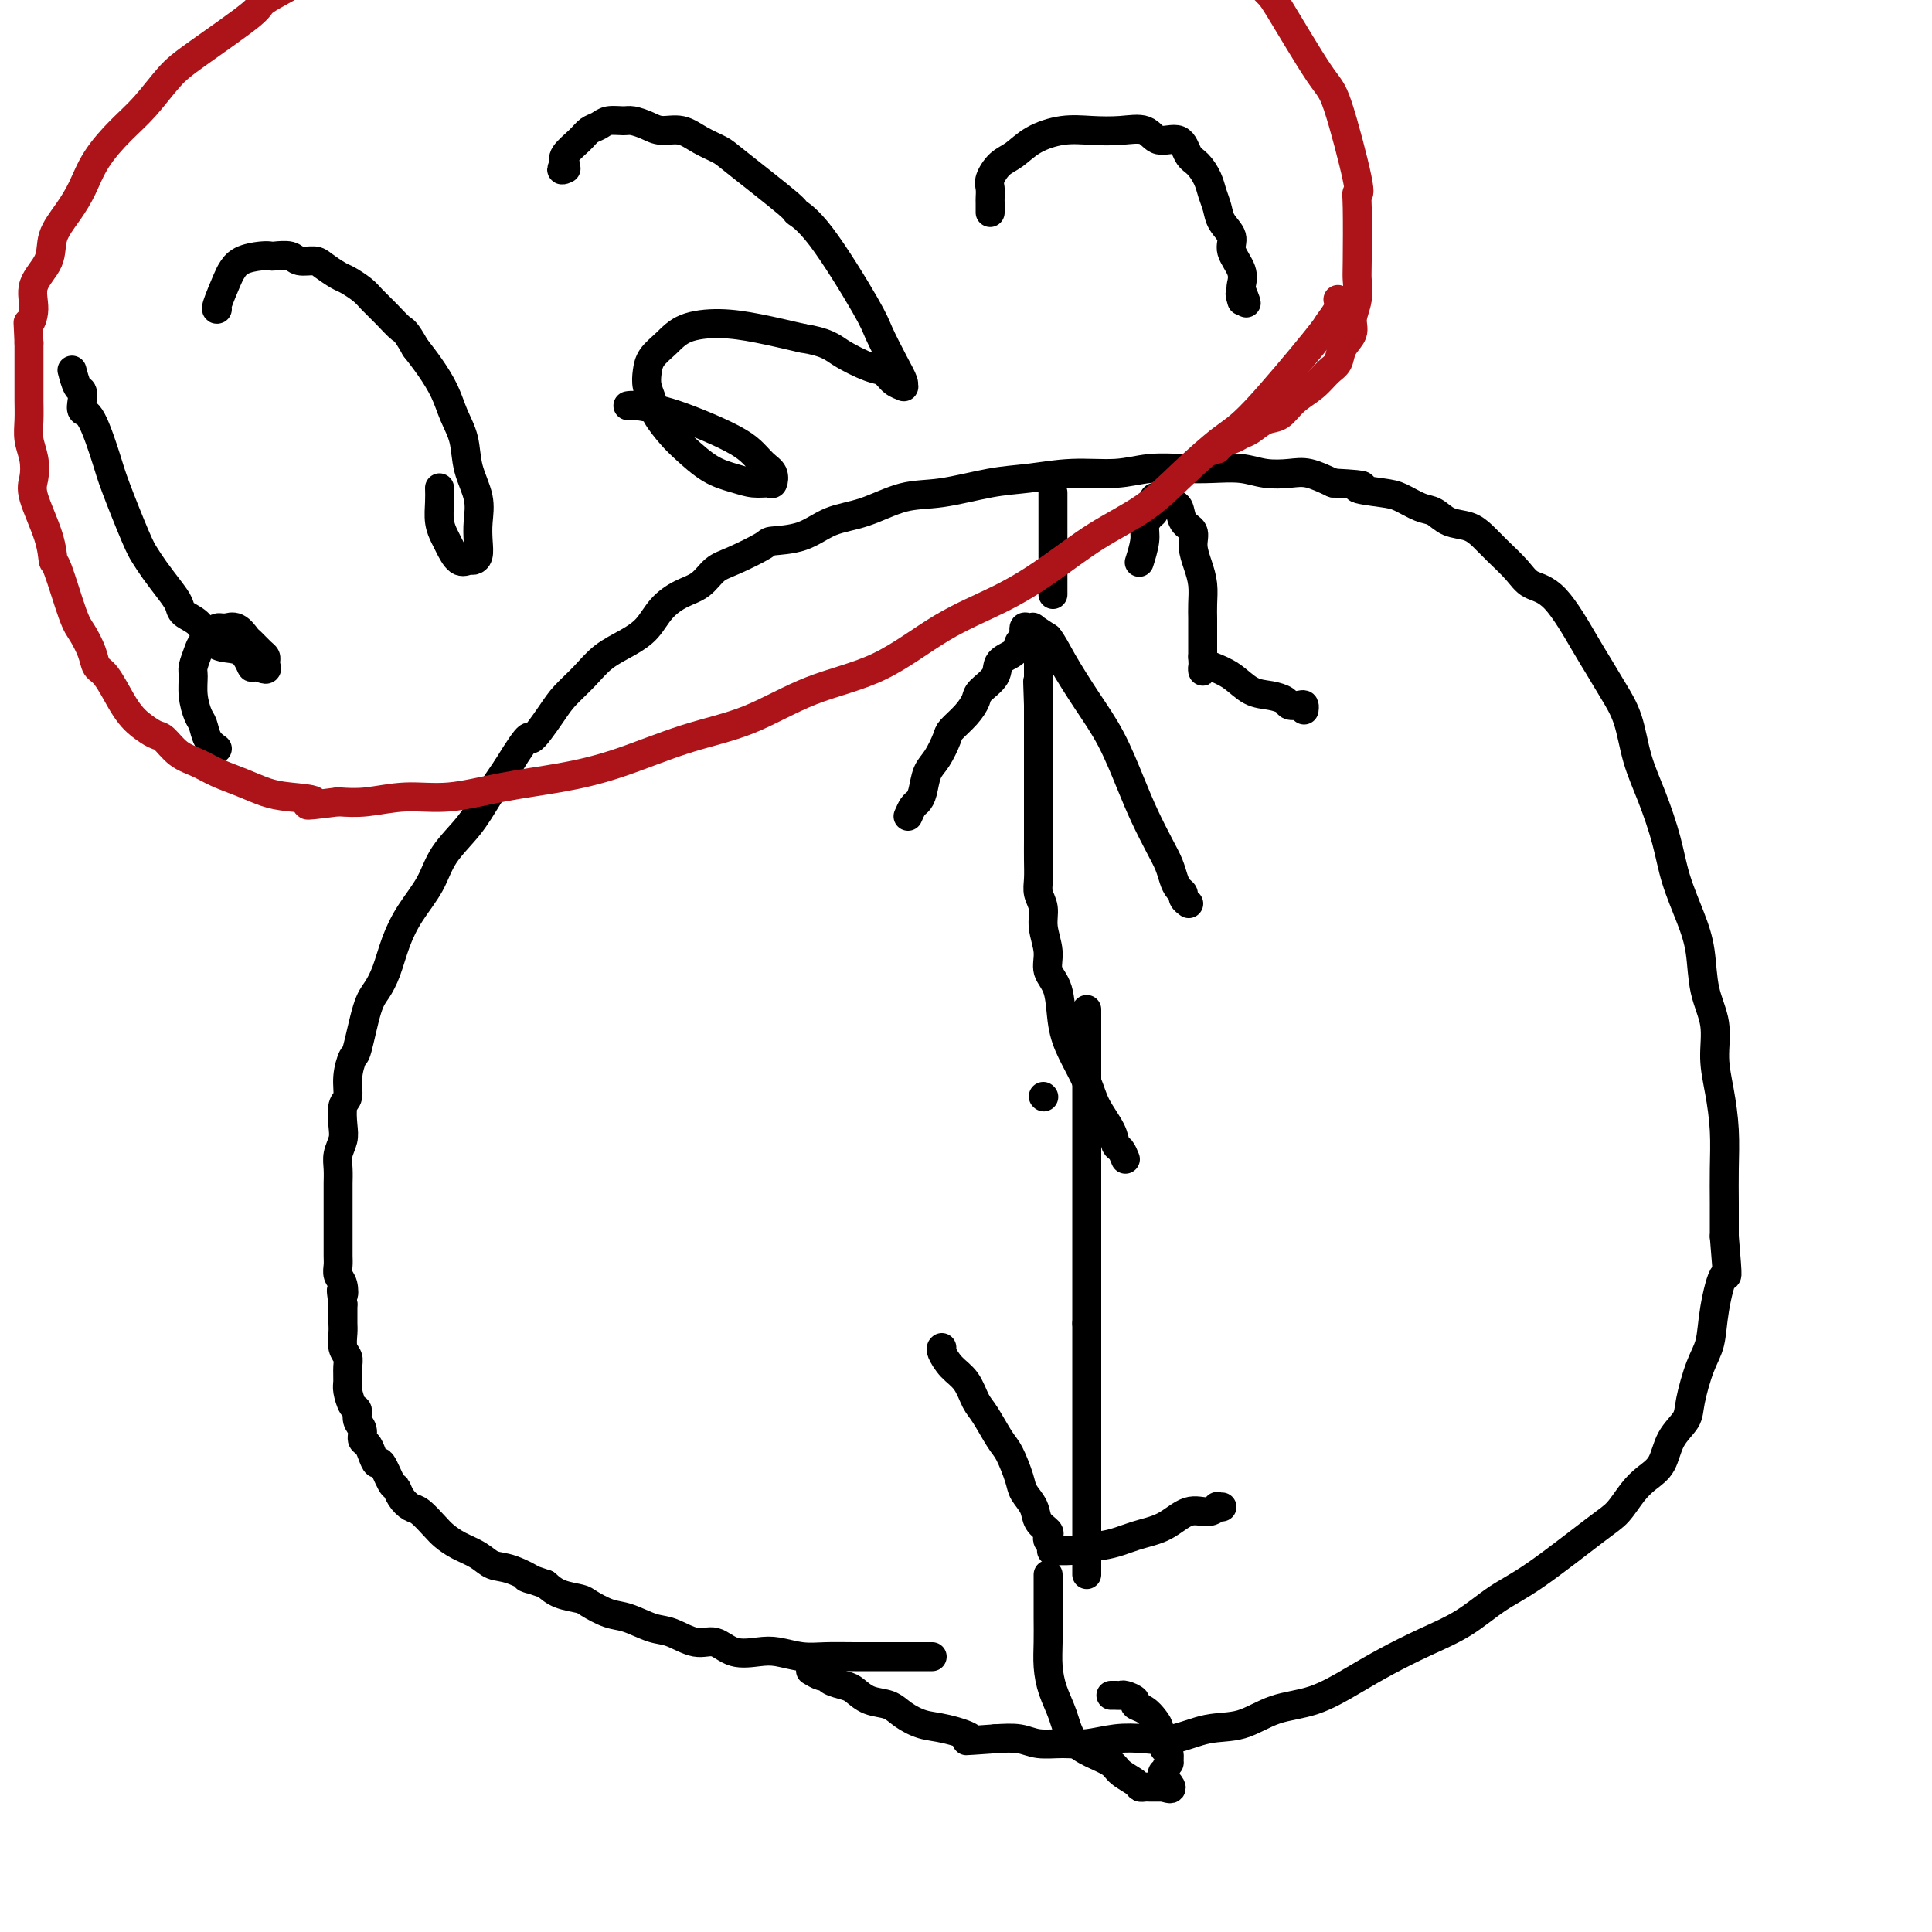
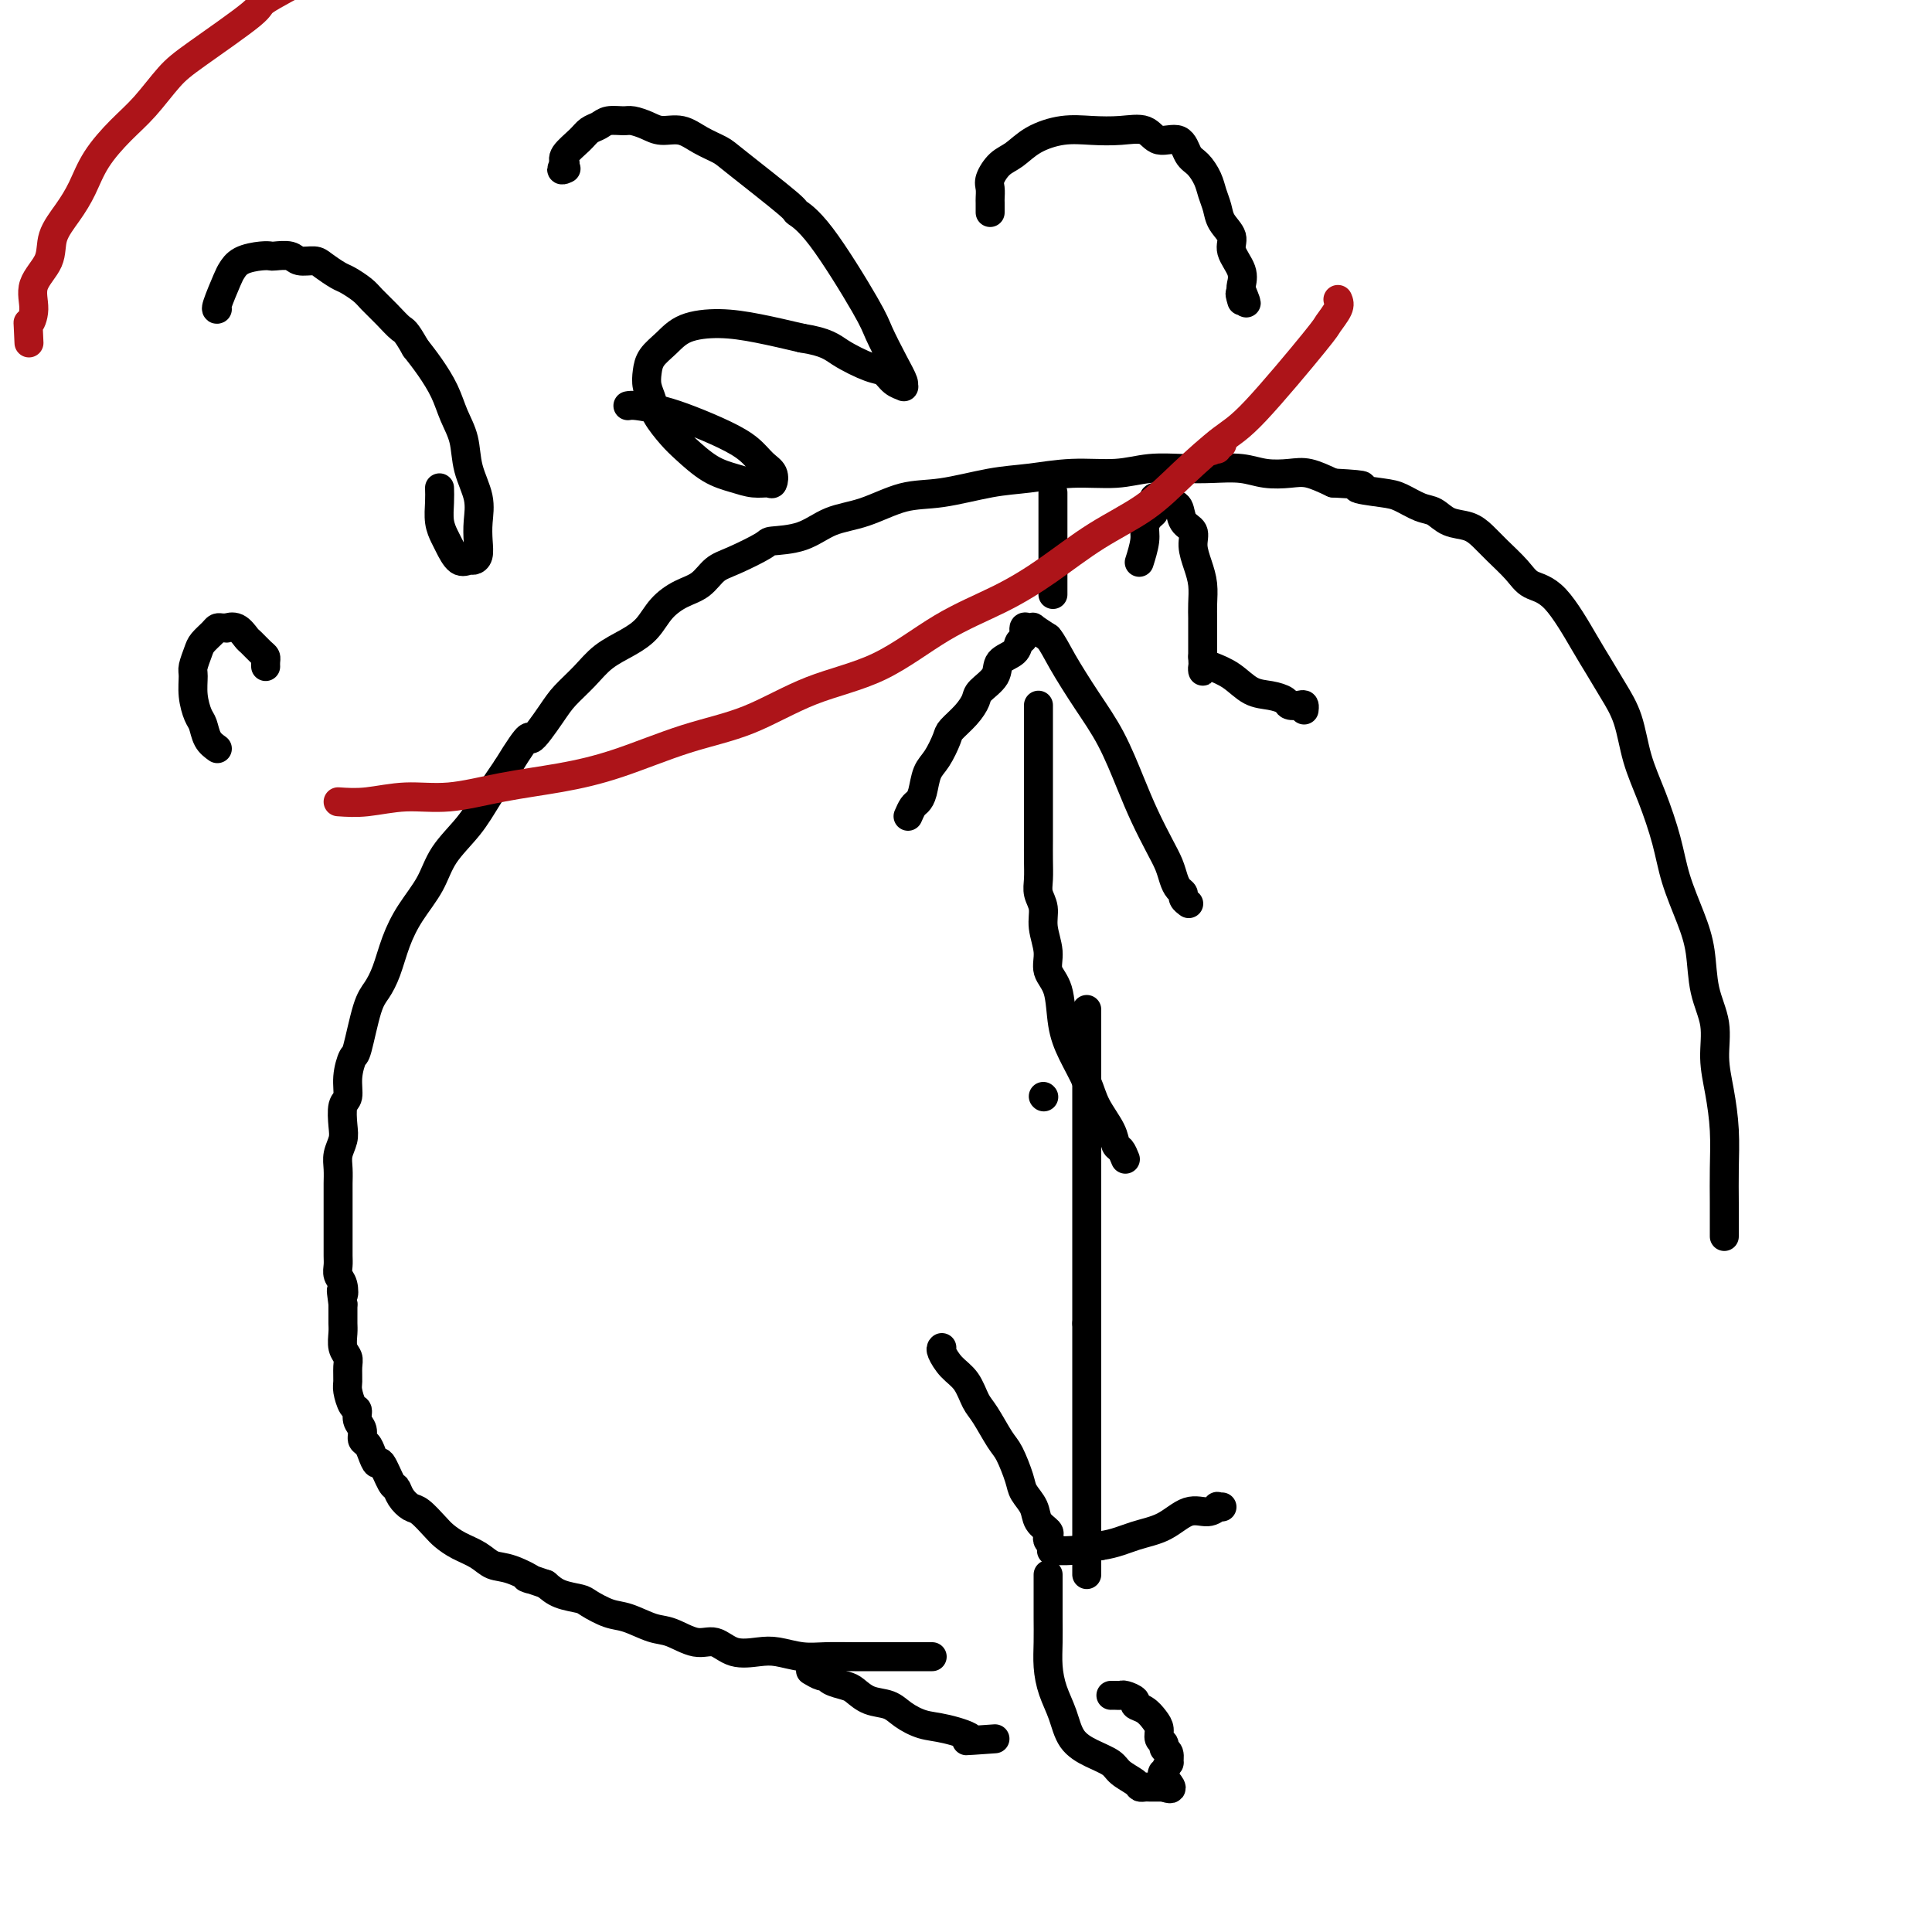
<svg xmlns="http://www.w3.org/2000/svg" viewBox="0 0 400 400" version="1.1">
  <g fill="none" stroke="#000000" stroke-width="6" stroke-linecap="round" stroke-linejoin="round">
    <path d="M193,343c-0.904,0.001 -1.808,0.001 -3,0c-1.192,-0.001 -2.671,-0.004 -5,0c-2.329,0.004 -5.507,0.015 -8,0c-2.493,-0.015 -4.302,-0.054 -6,0c-1.698,0.054 -3.287,0.203 -5,0c-1.713,-0.203 -3.552,-0.756 -5,-1c-1.448,-0.244 -2.505,-0.177 -4,0c-1.495,0.177 -3.427,0.466 -5,0c-1.573,-0.466 -2.787,-1.687 -4,-2c-1.213,-0.313 -2.424,0.282 -4,0c-1.576,-0.282 -3.518,-1.441 -5,-2c-1.482,-0.559 -2.502,-0.517 -4,-1c-1.498,-0.483 -3.472,-1.491 -5,-2c-1.528,-0.509 -2.611,-0.520 -4,-1c-1.389,-0.480 -3.084,-1.428 -4,-2c-0.916,-0.572 -1.054,-0.770 -2,-1c-0.946,-0.230 -2.699,-0.494 -4,-1c-1.301,-0.506 -2.151,-1.253 -3,-2" />
    <path d="M113,328c-6.526,-2.280 -3.341,-0.981 -3,-1c0.341,-0.019 -2.164,-1.356 -4,-2c-1.836,-0.644 -3.005,-0.594 -4,-1c-0.995,-0.406 -1.818,-1.268 -3,-2c-1.182,-0.732 -2.725,-1.333 -4,-2c-1.275,-0.667 -2.282,-1.400 -3,-2c-0.718,-0.600 -1.148,-1.069 -2,-2c-0.852,-0.931 -2.125,-2.326 -3,-3c-0.875,-0.674 -1.351,-0.627 -2,-1c-0.649,-0.373 -1.469,-1.166 -2,-2c-0.531,-0.834 -0.772,-1.707 -1,-2c-0.228,-0.293 -0.442,-0.005 -1,-1c-0.558,-0.995 -1.460,-3.274 -2,-4c-0.540,-0.726 -0.718,0.101 -1,0c-0.282,-0.101 -0.668,-1.129 -1,-2c-0.332,-0.871 -0.610,-1.586 -1,-2c-0.390,-0.414 -0.892,-0.529 -1,-1c-0.108,-0.471 0.177,-1.299 0,-2c-0.177,-0.701 -0.818,-1.275 -1,-2c-0.182,-0.725 0.095,-1.601 0,-2c-0.095,-0.399 -0.560,-0.319 -1,-1c-0.440,-0.681 -0.854,-2.121 -1,-3c-0.146,-0.879 -0.025,-1.198 0,-2c0.025,-0.802 -0.046,-2.088 0,-3c0.046,-0.912 0.208,-1.452 0,-2c-0.208,-0.548 -0.788,-1.105 -1,-2c-0.212,-0.895 -0.057,-2.126 0,-3c0.057,-0.874 0.015,-1.389 0,-2c-0.015,-0.611 -0.004,-1.317 0,-2c0.004,-0.683 0.002,-1.341 0,-2" />
    <path d="M71,270c-0.635,-4.689 -0.223,-2.410 0,-2c0.223,0.410 0.256,-1.049 0,-2c-0.256,-0.951 -0.801,-1.396 -1,-2c-0.199,-0.604 -0.053,-1.368 0,-2c0.053,-0.632 0.014,-1.130 0,-2c-0.014,-0.870 -0.004,-2.110 0,-3c0.004,-0.890 0.001,-1.431 0,-2c-0.001,-0.569 0.000,-1.167 0,-2c-0.000,-0.833 -0.001,-1.903 0,-3c0.001,-1.097 0.004,-2.223 0,-3c-0.004,-0.777 -0.015,-1.207 0,-2c0.015,-0.793 0.055,-1.949 0,-3c-0.055,-1.051 -0.207,-1.995 0,-3c0.207,-1.005 0.773,-2.070 1,-3c0.227,-0.930 0.117,-1.724 0,-3c-0.117,-1.276 -0.239,-3.032 0,-4c0.239,-0.968 0.841,-1.148 1,-2c0.159,-0.852 -0.123,-2.377 0,-4c0.123,-1.623 0.652,-3.345 1,-4c0.348,-0.655 0.515,-0.242 1,-2c0.485,-1.758 1.286,-5.686 2,-8c0.714,-2.314 1.339,-3.012 2,-4c0.661,-0.988 1.357,-2.265 2,-4c0.643,-1.735 1.231,-3.929 2,-6c0.769,-2.071 1.717,-4.019 3,-6c1.283,-1.981 2.902,-3.995 4,-6c1.098,-2.005 1.676,-4.001 3,-6c1.324,-1.999 3.395,-4.000 5,-6c1.605,-2.000 2.744,-4.000 4,-6c1.256,-2.000 2.628,-4.000 4,-6" />
    <path d="M105,159c5.411,-8.842 4.438,-5.947 5,-6c0.562,-0.053 2.660,-3.053 4,-5c1.340,-1.947 1.923,-2.841 3,-4c1.077,-1.159 2.647,-2.582 4,-4c1.353,-1.418 2.490,-2.831 4,-4c1.510,-1.169 3.394,-2.094 5,-3c1.606,-0.906 2.933,-1.794 4,-3c1.067,-1.206 1.875,-2.731 3,-4c1.125,-1.269 2.568,-2.284 4,-3c1.432,-0.716 2.852,-1.134 4,-2c1.148,-0.866 2.024,-2.181 3,-3c0.976,-0.819 2.051,-1.144 4,-2c1.949,-0.856 4.773,-2.244 6,-3c1.227,-0.756 0.857,-0.879 2,-1c1.143,-0.121 3.799,-0.241 6,-1c2.201,-0.759 3.948,-2.158 6,-3c2.052,-0.842 4.408,-1.128 7,-2c2.592,-0.872 5.421,-2.329 8,-3c2.579,-0.671 4.908,-0.557 8,-1c3.092,-0.443 6.947,-1.443 10,-2c3.053,-0.557 5.305,-0.671 8,-1c2.695,-0.329 5.832,-0.872 9,-1c3.168,-0.128 6.366,0.161 9,0c2.634,-0.161 4.702,-0.772 7,-1c2.298,-0.228 4.824,-0.075 7,0c2.176,0.075 4.002,0.071 6,0c1.998,-0.071 4.168,-0.210 6,0c1.832,0.210 3.326,0.768 5,1c1.674,0.232 3.528,0.140 5,0c1.472,-0.140 2.564,-0.326 4,0c1.436,0.326 3.218,1.163 5,2" />
    <path d="M276,100c9.233,0.483 5.317,0.692 5,1c-0.317,0.308 2.967,0.716 5,1c2.033,0.284 2.816,0.442 4,1c1.184,0.558 2.767,1.514 4,2c1.233,0.486 2.114,0.502 3,1c0.886,0.498 1.777,1.476 3,2c1.223,0.524 2.776,0.592 4,1c1.224,0.408 2.117,1.156 3,2c0.883,0.844 1.756,1.783 3,3c1.244,1.217 2.860,2.712 4,4c1.140,1.288 1.802,2.370 3,3c1.198,0.630 2.930,0.808 5,3c2.070,2.192 4.479,6.397 6,9c1.521,2.603 2.153,3.602 3,5c0.847,1.398 1.907,3.193 3,5c1.093,1.807 2.217,3.624 3,6c0.783,2.376 1.224,5.309 2,8c0.776,2.691 1.885,5.140 3,8c1.115,2.860 2.234,6.132 3,9c0.766,2.868 1.180,5.332 2,8c0.820,2.668 2.047,5.541 3,8c0.953,2.459 1.631,4.503 2,7c0.369,2.497 0.428,5.445 1,8c0.572,2.555 1.656,4.716 2,7c0.344,2.284 -0.051,4.692 0,7c0.051,2.308 0.550,4.516 1,7c0.450,2.484 0.853,5.243 1,8c0.147,2.757 0.040,5.511 0,8c-0.040,2.489 -0.011,4.711 0,7c0.011,2.289 0.006,4.644 0,7" />
-     <path d="M357,256c0.885,10.614 0.598,7.648 0,8c-0.598,0.352 -1.506,4.022 -2,7c-0.494,2.978 -0.573,5.264 -1,7c-0.427,1.736 -1.202,2.923 -2,5c-0.798,2.077 -1.620,5.045 -2,7c-0.380,1.955 -0.317,2.896 -1,4c-0.683,1.104 -2.111,2.372 -3,4c-0.889,1.628 -1.238,3.616 -2,5c-0.762,1.384 -1.938,2.162 -3,3c-1.062,0.838 -2.011,1.734 -3,3c-0.989,1.266 -2.019,2.901 -3,4c-0.981,1.099 -1.915,1.662 -5,4c-3.085,2.338 -8.322,6.453 -12,9c-3.678,2.547 -5.797,3.527 -8,5c-2.203,1.473 -4.491,3.438 -7,5c-2.509,1.562 -5.239,2.721 -8,4c-2.761,1.279 -5.552,2.679 -8,4c-2.448,1.321 -4.554,2.562 -7,4c-2.446,1.438 -5.234,3.072 -8,4c-2.766,0.928 -5.512,1.149 -8,2c-2.488,0.851 -4.719,2.332 -7,3c-2.281,0.668 -4.612,0.523 -7,1c-2.388,0.477 -4.833,1.578 -7,2c-2.167,0.422 -4.057,0.167 -6,0c-1.943,-0.167 -3.940,-0.245 -6,0c-2.060,0.245 -4.185,0.811 -6,1c-1.815,0.189 -3.322,-0.001 -5,0c-1.678,0.001 -3.529,0.193 -5,0c-1.471,-0.193 -2.563,-0.769 -4,-1c-1.437,-0.231 -3.218,-0.115 -5,0" />
    <path d="M206,360c-8.785,0.576 -5.248,0.515 -5,0c0.248,-0.515 -2.793,-1.485 -5,-2c-2.207,-0.515 -3.578,-0.576 -5,-1c-1.422,-0.424 -2.893,-1.213 -4,-2c-1.107,-0.787 -1.848,-1.573 -3,-2c-1.152,-0.427 -2.715,-0.497 -4,-1c-1.285,-0.503 -2.294,-1.440 -3,-2c-0.706,-0.560 -1.111,-0.742 -2,-1c-0.889,-0.258 -2.263,-0.591 -3,-1c-0.737,-0.409 -0.838,-0.894 -1,-1c-0.162,-0.106 -0.384,0.168 -1,0c-0.616,-0.168 -1.628,-0.776 -2,-1c-0.372,-0.224 -0.106,-0.064 0,0c0.106,0.064 0.053,0.032 0,0" />
    <path d="M216,227c0.000,0.000 0.100,0.100 0.1,0.1" />
    <path d="M233,240c-0.318,-0.791 -0.637,-1.581 -1,-2c-0.363,-0.419 -0.772,-0.466 -1,-1c-0.228,-0.534 -0.275,-1.553 -1,-3c-0.725,-1.447 -2.129,-3.321 -3,-5c-0.871,-1.679 -1.208,-3.162 -2,-5c-0.792,-1.838 -2.039,-4.030 -3,-6c-0.961,-1.970 -1.634,-3.716 -2,-6c-0.366,-2.284 -0.423,-5.104 -1,-7c-0.577,-1.896 -1.675,-2.867 -2,-4c-0.325,-1.133 0.123,-2.427 0,-4c-0.123,-1.573 -0.818,-3.424 -1,-5c-0.182,-1.576 0.147,-2.875 0,-4c-0.147,-1.125 -0.772,-2.075 -1,-3c-0.228,-0.925 -0.061,-1.826 0,-3c0.061,-1.174 0.016,-2.621 0,-4c-0.016,-1.379 -0.004,-2.691 0,-4c0.004,-1.309 0.001,-2.615 0,-4c-0.001,-1.385 -0.000,-2.851 0,-4c0.000,-1.149 0.000,-1.983 0,-3c-0.000,-1.017 -0.000,-2.219 0,-3c0.000,-0.781 0.000,-1.143 0,-2c-0.000,-0.857 -0.000,-2.209 0,-3c0.000,-0.791 0.000,-1.021 0,-2c-0.000,-0.979 -0.000,-2.708 0,-4c0.000,-1.292 0.000,-2.146 0,-3" />
-     <path d="M215,146c-0.309,-8.867 -0.083,-3.535 0,-2c0.083,1.535 0.022,-0.727 0,-2c-0.022,-1.273 -0.006,-1.558 0,-2c0.006,-0.442 0.002,-1.040 0,-2c-0.002,-0.960 -0.000,-2.282 0,-3c0.000,-0.718 0.000,-0.833 0,-1c-0.000,-0.167 -0.000,-0.385 0,-1c0.000,-0.615 0.000,-1.627 0,-2c-0.000,-0.373 -0.000,-0.107 0,0c0.000,0.107 0.000,0.053 0,0" />
    <path d="M225,209c0.000,0.870 0.000,1.741 0,3c0.000,1.259 0.000,2.907 0,4c0.000,1.093 0.000,1.633 0,3c0.000,1.367 -0.000,3.562 0,5c0.000,1.438 0.000,2.117 0,3c0.000,0.883 0.000,1.968 0,3c0.000,1.032 0.000,2.010 0,3c0.000,0.990 -0.000,1.993 0,3c0.000,1.007 -0.000,2.019 0,3c0.000,0.981 0.000,1.932 0,3c-0.000,1.068 -0.000,2.254 0,3c0.000,0.746 0.000,1.053 0,2c0.000,0.947 0.000,2.536 0,4c0.000,1.464 0.000,2.805 0,4c0.000,1.195 0.000,2.245 0,3c-0.000,0.755 0.000,1.216 0,2c-0.000,0.784 0.000,1.890 0,3c-0.000,1.110 0.000,2.225 0,3c-0.000,0.775 0.000,1.209 0,2c-0.000,0.791 0.000,1.940 0,3c0.000,1.060 0.000,2.030 0,3" />
    <path d="M225,274c0.000,10.353 0.000,3.737 0,2c0.000,-1.737 0.000,1.406 0,3c0.000,1.594 -0.000,1.638 0,2c0.000,0.362 0.000,1.040 0,2c0.000,0.960 0.000,2.201 0,3c0.000,0.799 0.000,1.155 0,2c0.000,0.845 -0.000,2.178 0,3c0.000,0.822 -0.000,1.132 0,2c0.000,0.868 0.000,2.293 0,3c-0.000,0.707 -0.000,0.695 0,2c0.000,1.305 0.000,3.929 0,5c0.000,1.071 0.000,0.591 0,3c0.000,2.409 0.000,7.706 0,10c0.000,2.294 0.000,1.585 0,2c-0.000,0.415 0.000,1.952 0,3c-0.000,1.048 0.000,1.605 0,2c-0.000,0.395 0.000,0.628 0,1c-0.000,0.372 0.000,0.883 0,1c-0.000,0.117 0.000,-0.161 0,0c-0.000,0.161 0.000,0.760 0,1c0.000,0.240 0.000,0.120 0,0" />
    <path d="M188,169c0.335,-0.765 0.670,-1.529 1,-2c0.330,-0.471 0.656,-0.648 1,-1c0.344,-0.352 0.706,-0.880 1,-2c0.294,-1.120 0.519,-2.830 1,-4c0.481,-1.170 1.218,-1.798 2,-3c0.782,-1.202 1.608,-2.979 2,-4c0.392,-1.021 0.351,-1.288 1,-2c0.649,-0.712 1.989,-1.871 3,-3c1.011,-1.129 1.693,-2.227 2,-3c0.307,-0.773 0.239,-1.219 1,-2c0.761,-0.781 2.351,-1.896 3,-3c0.649,-1.104 0.355,-2.198 1,-3c0.645,-0.802 2.228,-1.311 3,-2c0.772,-0.689 0.733,-1.557 1,-2c0.267,-0.443 0.840,-0.460 1,-1c0.160,-0.540 -0.092,-1.603 0,-2c0.092,-0.397 0.530,-0.127 1,0c0.470,0.127 0.973,0.111 1,0c0.027,-0.111 -0.421,-0.317 0,0c0.421,0.317 1.710,1.159 3,2" />
    <path d="M217,132c0.907,1.054 1.674,2.688 3,5c1.326,2.312 3.212,5.300 5,8c1.788,2.700 3.477,5.110 5,8c1.523,2.890 2.880,6.258 4,9c1.120,2.742 2.001,4.857 3,7c0.999,2.143 2.114,4.314 3,6c0.886,1.686 1.543,2.885 2,4c0.457,1.115 0.715,2.145 1,3c0.285,0.855 0.599,1.536 1,2c0.401,0.464 0.891,0.712 1,1c0.109,0.288 -0.163,0.616 0,1c0.163,0.384 0.761,0.824 1,1c0.239,0.176 0.120,0.088 0,0" />
    <path d="M195,279c-0.149,0.145 -0.298,0.291 0,1c0.298,0.709 1.042,1.983 2,3c0.958,1.017 2.129,1.778 3,3c0.871,1.222 1.442,2.904 2,4c0.558,1.096 1.104,1.605 2,3c0.896,1.395 2.142,3.675 3,5c0.858,1.325 1.328,1.695 2,3c0.672,1.305 1.547,3.544 2,5c0.453,1.456 0.486,2.130 1,3c0.514,0.870 1.510,1.935 2,3c0.490,1.065 0.475,2.130 1,3c0.525,0.870 1.592,1.543 2,2c0.408,0.457 0.159,0.697 0,1c-0.159,0.303 -0.228,0.670 0,1c0.228,0.330 0.755,0.621 1,1c0.245,0.379 0.210,0.844 0,1c-0.210,0.156 -0.595,0.004 0,0c0.595,-0.004 2.170,0.142 4,0c1.830,-0.142 3.915,-0.571 6,-1" />
    <path d="M228,320c2.835,-0.382 4.921,-1.335 7,-2c2.079,-0.665 4.150,-1.040 6,-2c1.850,-0.960 3.480,-2.506 5,-3c1.520,-0.494 2.929,0.064 4,0c1.071,-0.064 1.802,-0.749 2,-1c0.198,-0.251 -0.139,-0.068 0,0c0.139,0.068 0.754,0.019 1,0c0.246,-0.019 0.123,-0.010 0,0" />
    <path d="M218,102c0.000,1.280 0.000,2.560 0,3c0.000,0.440 0.000,0.039 0,1c0.000,0.961 -0.000,3.284 0,5c0.000,1.716 -0.000,2.827 0,4c0.000,1.173 0.000,2.409 0,3c-0.000,0.591 -0.000,0.537 0,1c0.000,0.463 0.000,1.445 0,2c0.000,0.555 0.000,0.685 0,1c-0.000,0.315 -0.000,0.816 0,1c0.000,0.184 0.000,0.053 0,0c-0.000,-0.053 0.000,-0.026 0,0" />
    <path d="M236,116c-0.119,0.377 -0.238,0.753 0,0c0.238,-0.753 0.834,-2.636 1,-4c0.166,-1.364 -0.099,-2.211 0,-3c0.099,-0.789 0.561,-1.522 1,-2c0.439,-0.478 0.854,-0.702 1,-1c0.146,-0.298 0.024,-0.669 0,-1c-0.024,-0.331 0.052,-0.621 0,-1c-0.052,-0.379 -0.231,-0.847 0,-1c0.231,-0.153 0.873,0.007 1,0c0.127,-0.007 -0.259,-0.182 0,0c0.259,0.182 1.165,0.722 2,1c0.835,0.278 1.600,0.293 2,1c0.400,0.707 0.437,2.106 1,3c0.563,0.894 1.654,1.281 2,2c0.346,0.719 -0.051,1.768 0,3c0.051,1.232 0.549,2.646 1,4c0.451,1.354 0.853,2.646 1,4c0.147,1.354 0.039,2.768 0,4c-0.039,1.232 -0.011,2.282 0,3c0.011,0.718 0.003,1.106 0,2c-0.003,0.894 -0.001,2.295 0,3c0.001,0.705 0.000,0.715 0,1c-0.000,0.285 -0.000,0.846 0,1c0.000,0.154 0.000,-0.099 0,0c-0.000,0.099 -0.000,0.549 0,1" />
    <path d="M249,136c0.239,4.496 -0.162,2.735 0,2c0.162,-0.735 0.888,-0.443 2,0c1.112,0.443 2.612,1.036 4,2c1.388,0.964 2.666,2.297 4,3c1.334,0.703 2.725,0.776 4,1c1.275,0.224 2.433,0.600 3,1c0.567,0.400 0.544,0.826 1,1c0.456,0.174 1.390,0.098 2,0c0.610,-0.098 0.895,-0.219 1,0c0.105,0.219 0.030,0.777 0,1c-0.030,0.223 -0.015,0.112 0,0" />
    <path d="M217,326c0.001,1.780 0.002,3.560 0,5c-0.002,1.440 -0.008,2.540 0,4c0.008,1.460 0.031,3.279 0,5c-0.031,1.721 -0.116,3.343 0,5c0.116,1.657 0.433,3.350 1,5c0.567,1.650 1.382,3.257 2,5c0.618,1.743 1.038,3.622 2,5c0.962,1.378 2.467,2.254 4,3c1.533,0.746 3.093,1.363 4,2c0.907,0.637 1.160,1.295 2,2c0.840,0.705 2.266,1.457 3,2c0.734,0.543 0.775,0.878 1,1c0.225,0.122 0.634,0.033 1,0c0.366,-0.033 0.689,-0.009 1,0c0.311,0.009 0.609,0.002 1,0c0.391,-0.002 0.874,-0.001 1,0c0.126,0.001 -0.107,0.000 0,0c0.107,-0.000 0.553,-0.000 1,0" />
    <path d="M241,370c2.935,1.164 0.772,-0.926 0,-2c-0.772,-1.074 -0.153,-1.132 0,-1c0.153,0.132 -0.159,0.453 0,0c0.159,-0.453 0.790,-1.680 1,-2c0.210,-0.320 -0.000,0.266 0,0c0.000,-0.266 0.211,-1.384 0,-2c-0.211,-0.616 -0.843,-0.731 -1,-1c-0.157,-0.269 0.163,-0.692 0,-1c-0.163,-0.308 -0.808,-0.502 -1,-1c-0.192,-0.498 0.070,-1.299 0,-2c-0.070,-0.701 -0.470,-1.302 -1,-2c-0.530,-0.698 -1.189,-1.493 -2,-2c-0.811,-0.507 -1.775,-0.724 -2,-1c-0.225,-0.276 0.290,-0.610 0,-1c-0.290,-0.390 -1.384,-0.837 -2,-1c-0.616,-0.163 -0.753,-0.044 -1,0c-0.247,0.044 -0.605,0.012 -1,0c-0.395,-0.012 -0.827,-0.003 -1,0c-0.173,0.003 -0.086,0.002 0,0" />
    <path d="M45,155c-0.754,-0.542 -1.508,-1.083 -2,-2c-0.492,-0.917 -0.721,-2.208 -1,-3c-0.279,-0.792 -0.607,-1.083 -1,-2c-0.393,-0.917 -0.849,-2.458 -1,-4c-0.151,-1.542 0.005,-3.085 0,-4c-0.005,-0.915 -0.170,-1.202 0,-2c0.170,-0.798 0.675,-2.109 1,-3c0.325,-0.891 0.469,-1.363 1,-2c0.531,-0.637 1.447,-1.438 2,-2c0.553,-0.562 0.742,-0.885 1,-1c0.258,-0.115 0.584,-0.024 1,0c0.416,0.024 0.923,-0.020 1,0c0.077,0.020 -0.274,0.103 0,0c0.274,-0.103 1.173,-0.392 2,0c0.827,0.392 1.580,1.467 2,2c0.420,0.533 0.505,0.525 1,1c0.495,0.475 1.401,1.434 2,2c0.599,0.566 0.893,0.740 1,1c0.107,0.260 0.029,0.606 0,1c-0.029,0.394 -0.008,0.838 0,1c0.008,0.162 0.002,0.044 0,0c-0.002,-0.044 -0.001,-0.012 0,0c0.001,0.012 0.000,0.006 0,0" />
-     <path d="M55,138c0.827,1.192 -1.105,0.171 -2,0c-0.895,-0.171 -0.752,0.509 -1,0c-0.248,-0.509 -0.886,-2.205 -2,-3c-1.114,-0.795 -2.704,-0.688 -4,-1c-1.296,-0.312 -2.300,-1.044 -3,-2c-0.700,-0.956 -1.097,-2.135 -2,-3c-0.903,-0.865 -2.311,-1.415 -3,-2c-0.689,-0.585 -0.658,-1.207 -1,-2c-0.342,-0.793 -1.058,-1.759 -2,-3c-0.942,-1.241 -2.110,-2.757 -3,-4c-0.890,-1.243 -1.502,-2.214 -2,-3c-0.498,-0.786 -0.883,-1.386 -2,-4c-1.117,-2.614 -2.965,-7.242 -4,-10c-1.035,-2.758 -1.257,-3.646 -2,-6c-0.743,-2.354 -2.006,-6.172 -3,-8c-0.994,-1.828 -1.720,-1.664 -2,-2c-0.280,-0.336 -0.114,-1.173 0,-2c0.114,-0.827 0.175,-1.644 0,-2c-0.175,-0.356 -0.586,-0.250 -1,-1c-0.414,-0.750 -0.833,-2.357 -1,-3c-0.167,-0.643 -0.084,-0.321 0,0" />
    <path d="M91,101c0.026,0.896 0.051,1.793 0,3c-0.051,1.207 -0.179,2.726 0,4c0.179,1.274 0.663,2.303 1,3c0.337,0.697 0.525,1.061 1,2c0.475,0.939 1.238,2.454 2,3c0.762,0.546 1.524,0.125 2,0c0.476,-0.125 0.665,0.047 1,0c0.335,-0.047 0.815,-0.314 1,-1c0.185,-0.686 0.076,-1.792 0,-3c-0.076,-1.208 -0.117,-2.517 0,-4c0.117,-1.483 0.394,-3.140 0,-5c-0.394,-1.860 -1.459,-3.922 -2,-6c-0.541,-2.078 -0.556,-4.173 -1,-6c-0.444,-1.827 -1.315,-3.387 -2,-5c-0.685,-1.613 -1.184,-3.281 -2,-5c-0.816,-1.719 -1.947,-3.491 -3,-5c-1.053,-1.509 -2.026,-2.754 -3,-4" />
    <path d="M86,72c-2.088,-3.705 -2.307,-3.469 -3,-4c-0.693,-0.531 -1.861,-1.829 -3,-3c-1.139,-1.171 -2.249,-2.215 -3,-3c-0.751,-0.785 -1.145,-1.311 -2,-2c-0.855,-0.689 -2.173,-1.543 -3,-2c-0.827,-0.457 -1.165,-0.519 -2,-1c-0.835,-0.481 -2.168,-1.383 -3,-2c-0.832,-0.617 -1.164,-0.950 -2,-1c-0.836,-0.050 -2.175,0.182 -3,0c-0.825,-0.182 -1.134,-0.779 -2,-1c-0.866,-0.221 -2.288,-0.067 -3,0c-0.712,0.067 -0.714,0.045 -1,0c-0.286,-0.045 -0.855,-0.113 -2,0c-1.145,0.113 -2.867,0.409 -4,1c-1.133,0.591 -1.676,1.479 -2,2c-0.324,0.521 -0.427,0.676 -1,2c-0.573,1.324 -1.616,3.818 -2,5c-0.384,1.182 -0.110,1.052 0,1c0.110,-0.052 0.055,-0.026 0,0" />
    <path d="M130,84c0.414,-0.072 0.827,-0.144 2,0c1.173,0.144 3.104,0.504 5,1c1.896,0.496 3.755,1.130 6,2c2.245,0.870 4.875,1.978 7,3c2.125,1.022 3.745,1.958 5,3c1.255,1.042 2.146,2.189 3,3c0.854,0.811 1.671,1.286 2,2c0.329,0.714 0.168,1.665 0,2c-0.168,0.335 -0.345,0.052 -1,0c-0.655,-0.052 -1.788,0.125 -3,0c-1.212,-0.125 -2.503,-0.554 -4,-1c-1.497,-0.446 -3.199,-0.909 -5,-2c-1.801,-1.091 -3.702,-2.809 -5,-4c-1.298,-1.191 -1.994,-1.855 -3,-3c-1.006,-1.145 -2.321,-2.771 -3,-4c-0.679,-1.229 -0.723,-2.061 -1,-3c-0.277,-0.939 -0.786,-1.985 -1,-3c-0.214,-1.015 -0.132,-1.999 0,-3c0.132,-1.001 0.314,-2.017 1,-3c0.686,-0.983 1.877,-1.932 3,-3c1.123,-1.068 2.177,-2.255 4,-3c1.823,-0.745 4.414,-1.047 7,-1c2.586,0.047 5.167,0.442 8,1c2.833,0.558 5.916,1.279 9,2" />
    <path d="M166,70c5.203,0.816 6.211,1.854 8,3c1.789,1.146 4.360,2.398 6,3c1.640,0.602 2.350,0.552 3,1c0.650,0.448 1.241,1.392 2,2c0.759,0.608 1.685,0.879 2,1c0.315,0.121 0.018,0.093 0,0c-0.018,-0.093 0.243,-0.251 0,-1c-0.243,-0.749 -0.991,-2.089 -2,-4c-1.009,-1.911 -2.279,-4.393 -3,-6c-0.721,-1.607 -0.893,-2.339 -3,-6c-2.107,-3.661 -6.148,-10.251 -9,-14c-2.852,-3.749 -4.513,-4.656 -5,-5c-0.487,-0.344 0.201,-0.124 -2,-2c-2.201,-1.876 -7.292,-5.847 -10,-8c-2.708,-2.153 -3.032,-2.489 -4,-3c-0.968,-0.511 -2.581,-1.199 -4,-2c-1.419,-0.801 -2.644,-1.717 -4,-2c-1.356,-0.283 -2.842,0.067 -4,0c-1.158,-0.067 -1.987,-0.551 -3,-1c-1.013,-0.449 -2.211,-0.864 -3,-1c-0.789,-0.136 -1.169,0.007 -2,0c-0.831,-0.007 -2.115,-0.164 -3,0c-0.885,0.164 -1.373,0.649 -2,1c-0.627,0.351 -1.395,0.568 -2,1c-0.605,0.432 -1.048,1.078 -2,2c-0.952,0.922 -2.415,2.121 -3,3c-0.585,0.879 -0.293,1.440 0,2" />
    <path d="M117,34c-1.400,1.622 -0.400,1.178 0,1c0.400,-0.178 0.200,-0.089 0,0" />
    <path d="M205,44c0.003,-0.782 0.006,-1.564 0,-2c-0.006,-0.436 -0.021,-0.524 0,-1c0.021,-0.476 0.079,-1.338 0,-2c-0.079,-0.662 -0.294,-1.123 0,-2c0.294,-0.877 1.098,-2.168 2,-3c0.902,-0.832 1.902,-1.203 3,-2c1.098,-0.797 2.293,-2.020 4,-3c1.707,-0.980 3.925,-1.719 6,-2c2.075,-0.281 4.005,-0.106 6,0c1.995,0.106 4.053,0.144 6,0c1.947,-0.144 3.781,-0.468 5,0c1.219,0.468 1.822,1.728 3,2c1.178,0.272 2.931,-0.444 4,0c1.069,0.444 1.453,2.047 2,3c0.547,0.953 1.259,1.255 2,2c0.741,0.745 1.513,1.932 2,3c0.487,1.068 0.689,2.017 1,3c0.311,0.983 0.732,1.999 1,3c0.268,1.001 0.383,1.988 1,3c0.617,1.012 1.734,2.050 2,3c0.266,0.950 -0.321,1.811 0,3c0.321,1.189 1.548,2.705 2,4c0.452,1.295 0.129,2.370 0,3c-0.129,0.630 -0.065,0.815 0,1" />
    <path d="M257,60c2.012,4.964 0.542,1.875 0,1c-0.542,-0.875 -0.155,0.464 0,1c0.155,0.536 0.077,0.268 0,0" />
  </g>
  <g fill="none" stroke="#AD1419" stroke-width="6" stroke-linecap="round" stroke-linejoin="round">
    <path d="M277,62c0.222,0.523 0.443,1.046 0,2c-0.443,0.954 -1.551,2.339 -2,3c-0.449,0.661 -0.240,0.598 -3,4c-2.760,3.402 -8.488,10.270 -12,14c-3.512,3.730 -4.806,4.324 -7,6c-2.194,1.676 -5.288,4.436 -8,7c-2.712,2.564 -5.041,4.933 -8,7c-2.959,2.067 -6.546,3.830 -10,6c-3.454,2.170 -6.774,4.745 -10,7c-3.226,2.255 -6.356,4.189 -10,6c-3.644,1.811 -7.801,3.497 -12,6c-4.199,2.503 -8.439,5.821 -13,8c-4.561,2.179 -9.443,3.217 -14,5c-4.557,1.783 -8.791,4.312 -13,6c-4.209,1.688 -8.394,2.537 -13,4c-4.606,1.463 -9.632,3.540 -14,5c-4.368,1.460 -8.078,2.304 -12,3c-3.922,0.696 -8.056,1.245 -12,2c-3.944,0.755 -7.696,1.718 -11,2c-3.304,0.282 -6.159,-0.116 -9,0c-2.841,0.116 -5.669,0.748 -8,1c-2.331,0.252 -4.166,0.126 -6,0" />
-     <path d="M70,166c-9.866,1.289 -5.531,0.511 -5,0c0.531,-0.511 -2.741,-0.756 -5,-1c-2.259,-0.244 -3.504,-0.487 -5,-1c-1.496,-0.513 -3.244,-1.297 -5,-2c-1.756,-0.703 -3.519,-1.325 -5,-2c-1.481,-0.675 -2.680,-1.402 -4,-2c-1.320,-0.598 -2.763,-1.066 -4,-2c-1.237,-0.934 -2.270,-2.334 -3,-3c-0.730,-0.666 -1.158,-0.599 -2,-1c-0.842,-0.401 -2.099,-1.272 -3,-2c-0.901,-0.728 -1.445,-1.313 -2,-2c-0.555,-0.687 -1.122,-1.476 -2,-3c-0.878,-1.524 -2.068,-3.784 -3,-5c-0.932,-1.216 -1.605,-1.388 -2,-2c-0.395,-0.612 -0.512,-1.663 -1,-3c-0.488,-1.337 -1.347,-2.958 -2,-4c-0.653,-1.042 -1.100,-1.504 -2,-4c-0.900,-2.496 -2.252,-7.027 -3,-9c-0.748,-1.973 -0.893,-1.388 -1,-2c-0.107,-0.612 -0.176,-2.421 -1,-5c-0.824,-2.579 -2.403,-5.928 -3,-8c-0.597,-2.072 -0.213,-2.865 0,-4c0.213,-1.135 0.253,-2.610 0,-4c-0.253,-1.390 -0.800,-2.693 -1,-4c-0.200,-1.307 -0.054,-2.618 0,-4c0.054,-1.382 0.014,-2.834 0,-4c-0.014,-1.166 -0.004,-2.044 0,-3c0.004,-0.956 0.001,-1.988 0,-3c-0.001,-1.012 -0.000,-2.003 0,-3c0.000,-0.997 0.000,-1.998 0,-3" />
    <path d="M6,71c-0.228,-5.738 -0.298,-4.085 0,-4c0.298,0.085 0.964,-1.400 1,-3c0.036,-1.600 -0.559,-3.315 0,-5c0.559,-1.685 2.273,-3.341 3,-5c0.727,-1.659 0.469,-3.321 1,-5c0.531,-1.679 1.852,-3.374 3,-5c1.148,-1.626 2.123,-3.184 3,-5c0.877,-1.816 1.654,-3.892 3,-6c1.346,-2.108 3.259,-4.250 5,-6c1.741,-1.750 3.311,-3.110 5,-5c1.689,-1.890 3.498,-4.311 5,-6c1.502,-1.689 2.697,-2.647 6,-5c3.303,-2.353 8.714,-6.102 11,-8c2.286,-1.898 1.446,-1.947 3,-3c1.554,-1.053 5.502,-3.110 9,-5c3.498,-1.890 6.545,-3.611 10,-5c3.455,-1.389 7.317,-2.444 11,-4c3.683,-1.556 7.187,-3.611 11,-5c3.813,-1.389 7.937,-2.112 12,-3c4.063,-0.888 8.066,-1.939 12,-3c3.934,-1.061 7.798,-2.130 12,-3c4.202,-0.870 8.743,-1.540 13,-2c4.257,-0.460 8.231,-0.712 12,-1c3.769,-0.288 7.332,-0.614 11,-1c3.668,-0.386 7.441,-0.833 11,-1c3.559,-0.167 6.905,-0.056 10,0c3.095,0.056 5.940,0.056 9,0c3.060,-0.056 6.336,-0.170 9,0c2.664,0.170 4.717,0.623 7,1c2.283,0.377 4.795,0.679 7,1c2.205,0.321 4.102,0.660 6,1" />
-     <path d="M227,-30c8.415,1.006 5.452,2.020 6,3c0.548,0.980 4.606,1.927 7,3c2.394,1.073 3.125,2.272 5,4c1.875,1.728 4.894,3.983 7,6c2.106,2.017 3.300,3.795 5,6c1.700,2.205 3.907,4.837 5,6c1.093,1.163 1.074,0.858 3,4c1.926,3.142 5.798,9.733 8,13c2.202,3.267 2.734,3.211 4,7c1.266,3.789 3.267,11.422 4,15c0.733,3.578 0.197,3.100 0,3c-0.197,-0.100 -0.057,0.178 0,3c0.057,2.822 0.031,8.187 0,11c-0.031,2.813 -0.068,3.074 0,4c0.068,0.926 0.240,2.517 0,4c-0.240,1.483 -0.893,2.858 -1,4c-0.107,1.142 0.331,2.052 0,3c-0.331,0.948 -1.432,1.933 -2,3c-0.568,1.067 -0.602,2.216 -1,3c-0.398,0.784 -1.159,1.203 -2,2c-0.841,0.797 -1.762,1.972 -3,3c-1.238,1.028 -2.793,1.910 -4,3c-1.207,1.090 -2.067,2.387 -3,3c-0.933,0.613 -1.938,0.542 -3,1c-1.062,0.458 -2.182,1.446 -3,2c-0.818,0.554 -1.333,0.674 -2,1c-0.667,0.326 -1.487,0.857 -2,1c-0.513,0.143 -0.718,-0.102 -1,0c-0.282,0.102 -0.641,0.551 -1,1" />
    <path d="M253,92c-3.939,2.646 -1.788,0.761 -1,0c0.788,-0.761 0.212,-0.397 0,0c-0.212,0.397 -0.061,0.828 0,1c0.061,0.172 0.030,0.086 0,0" />
  </g>
</svg>